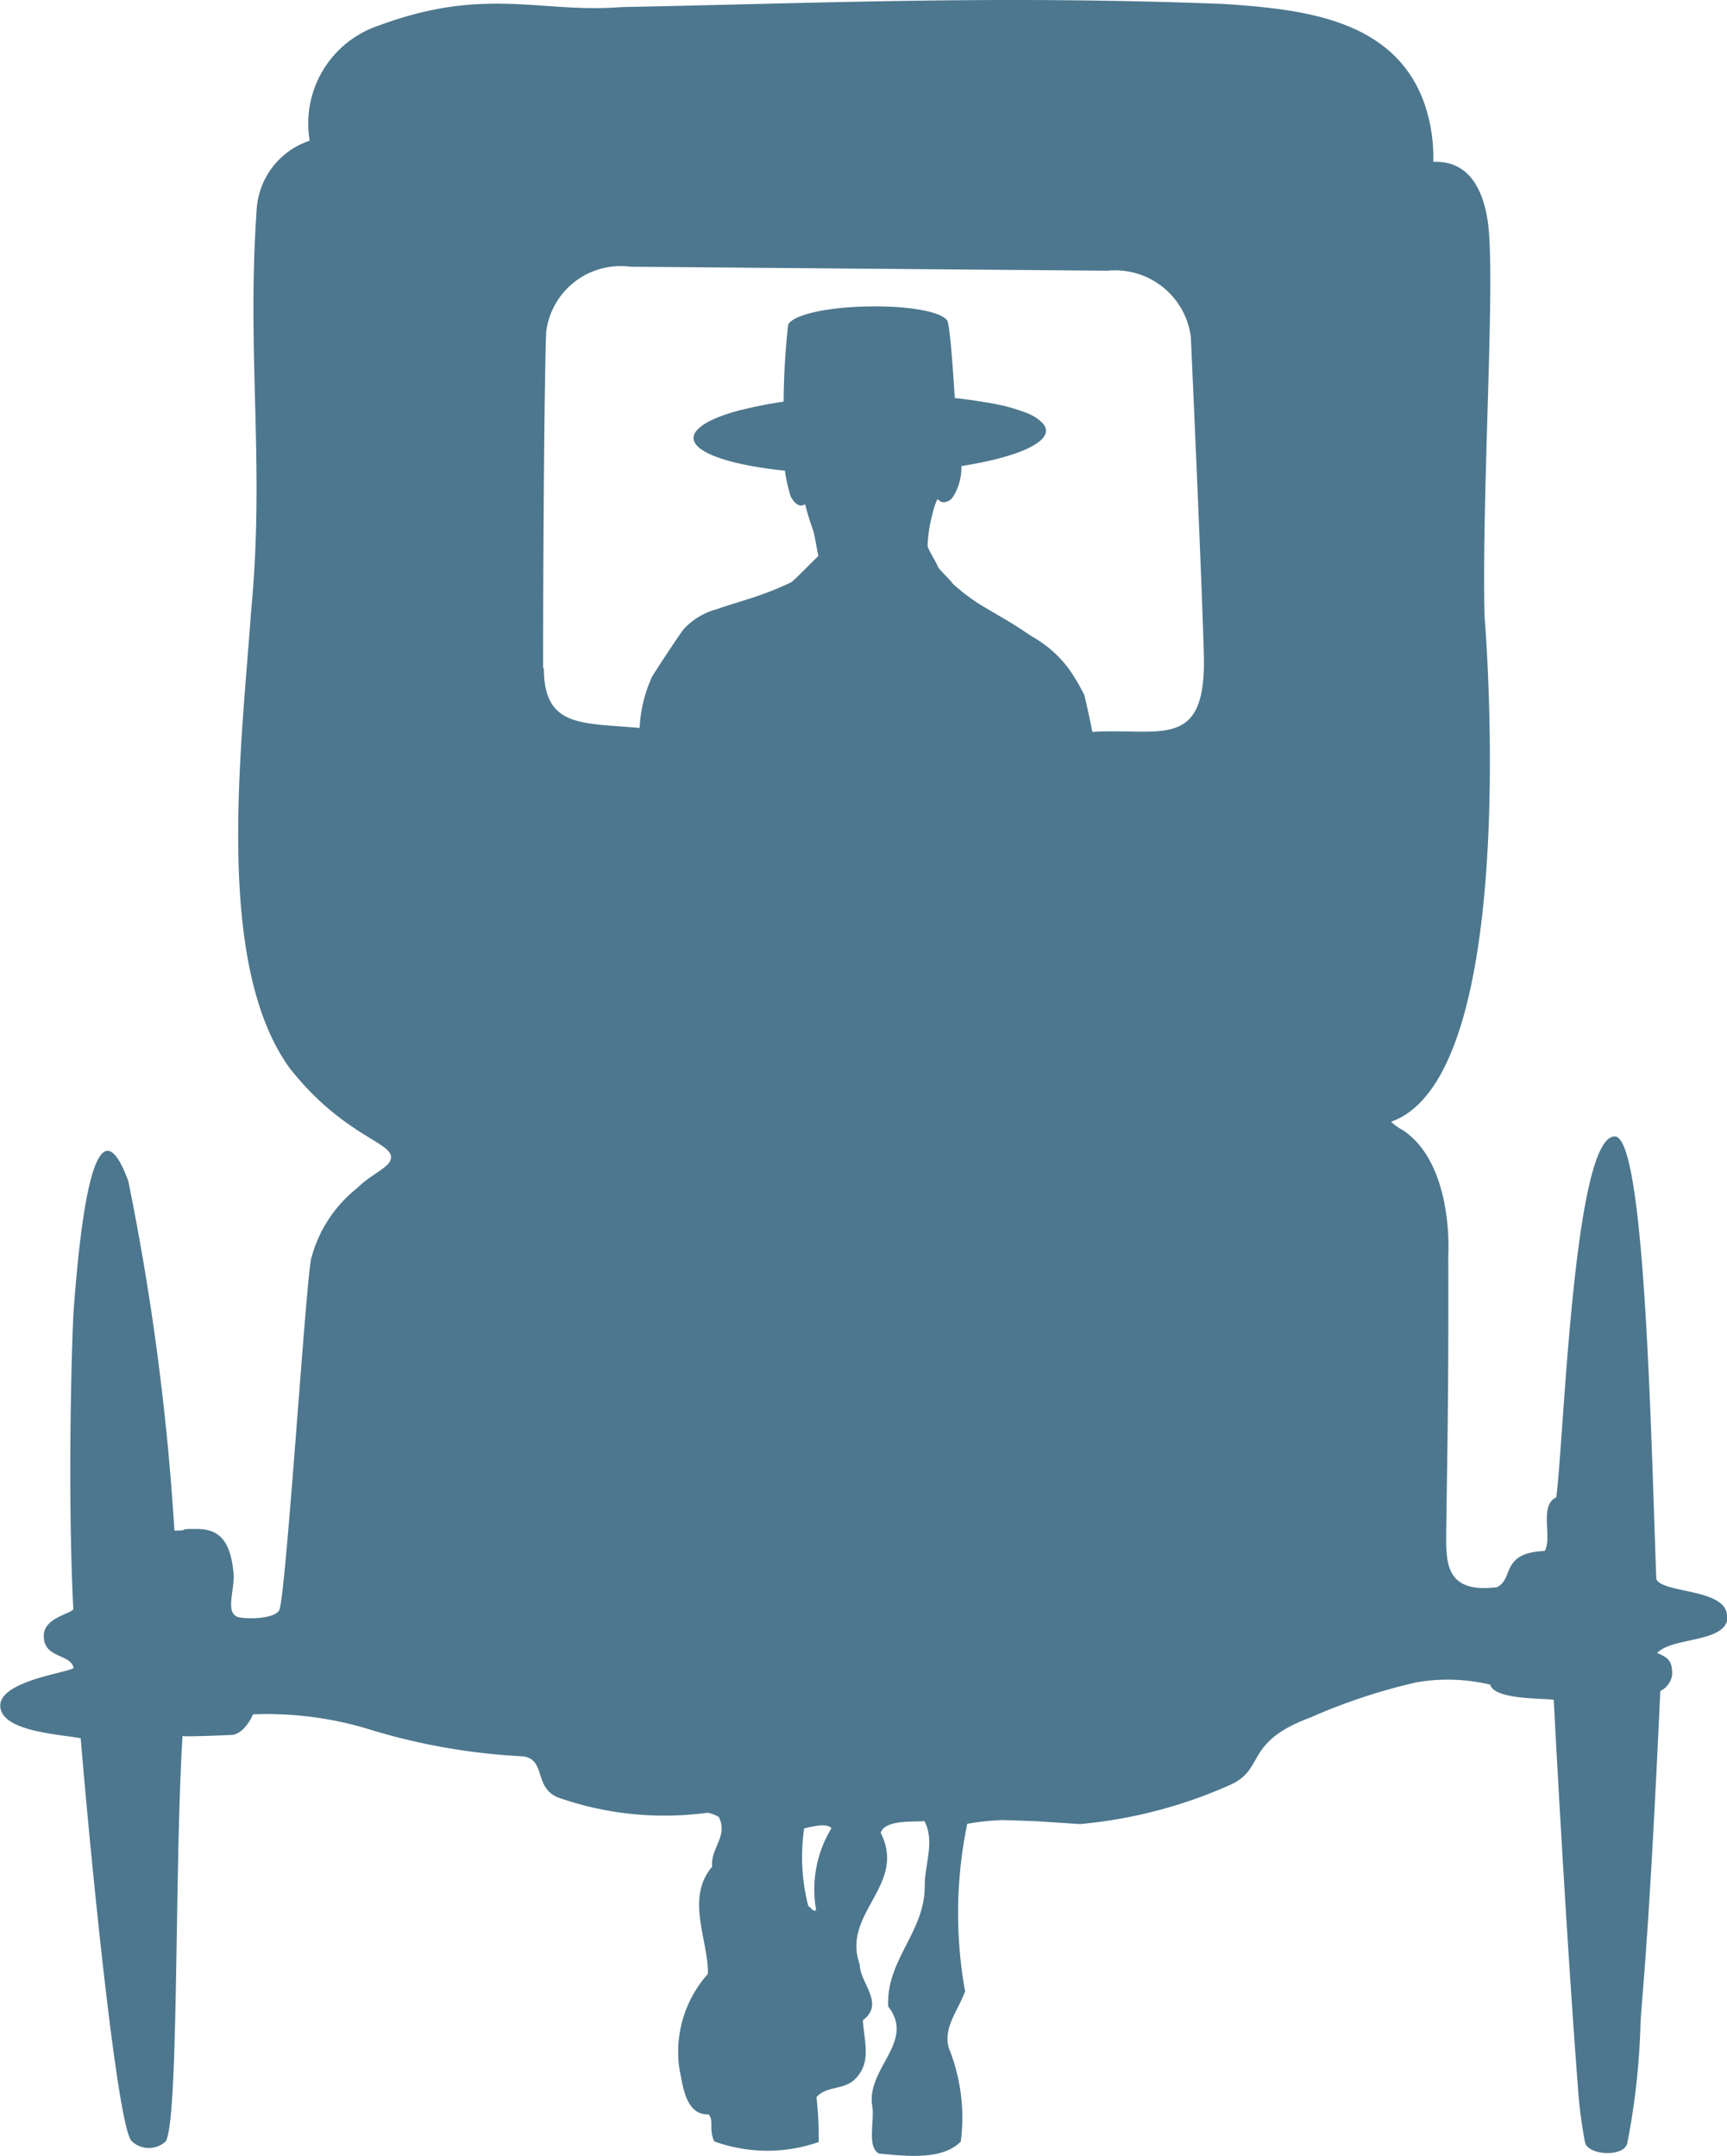
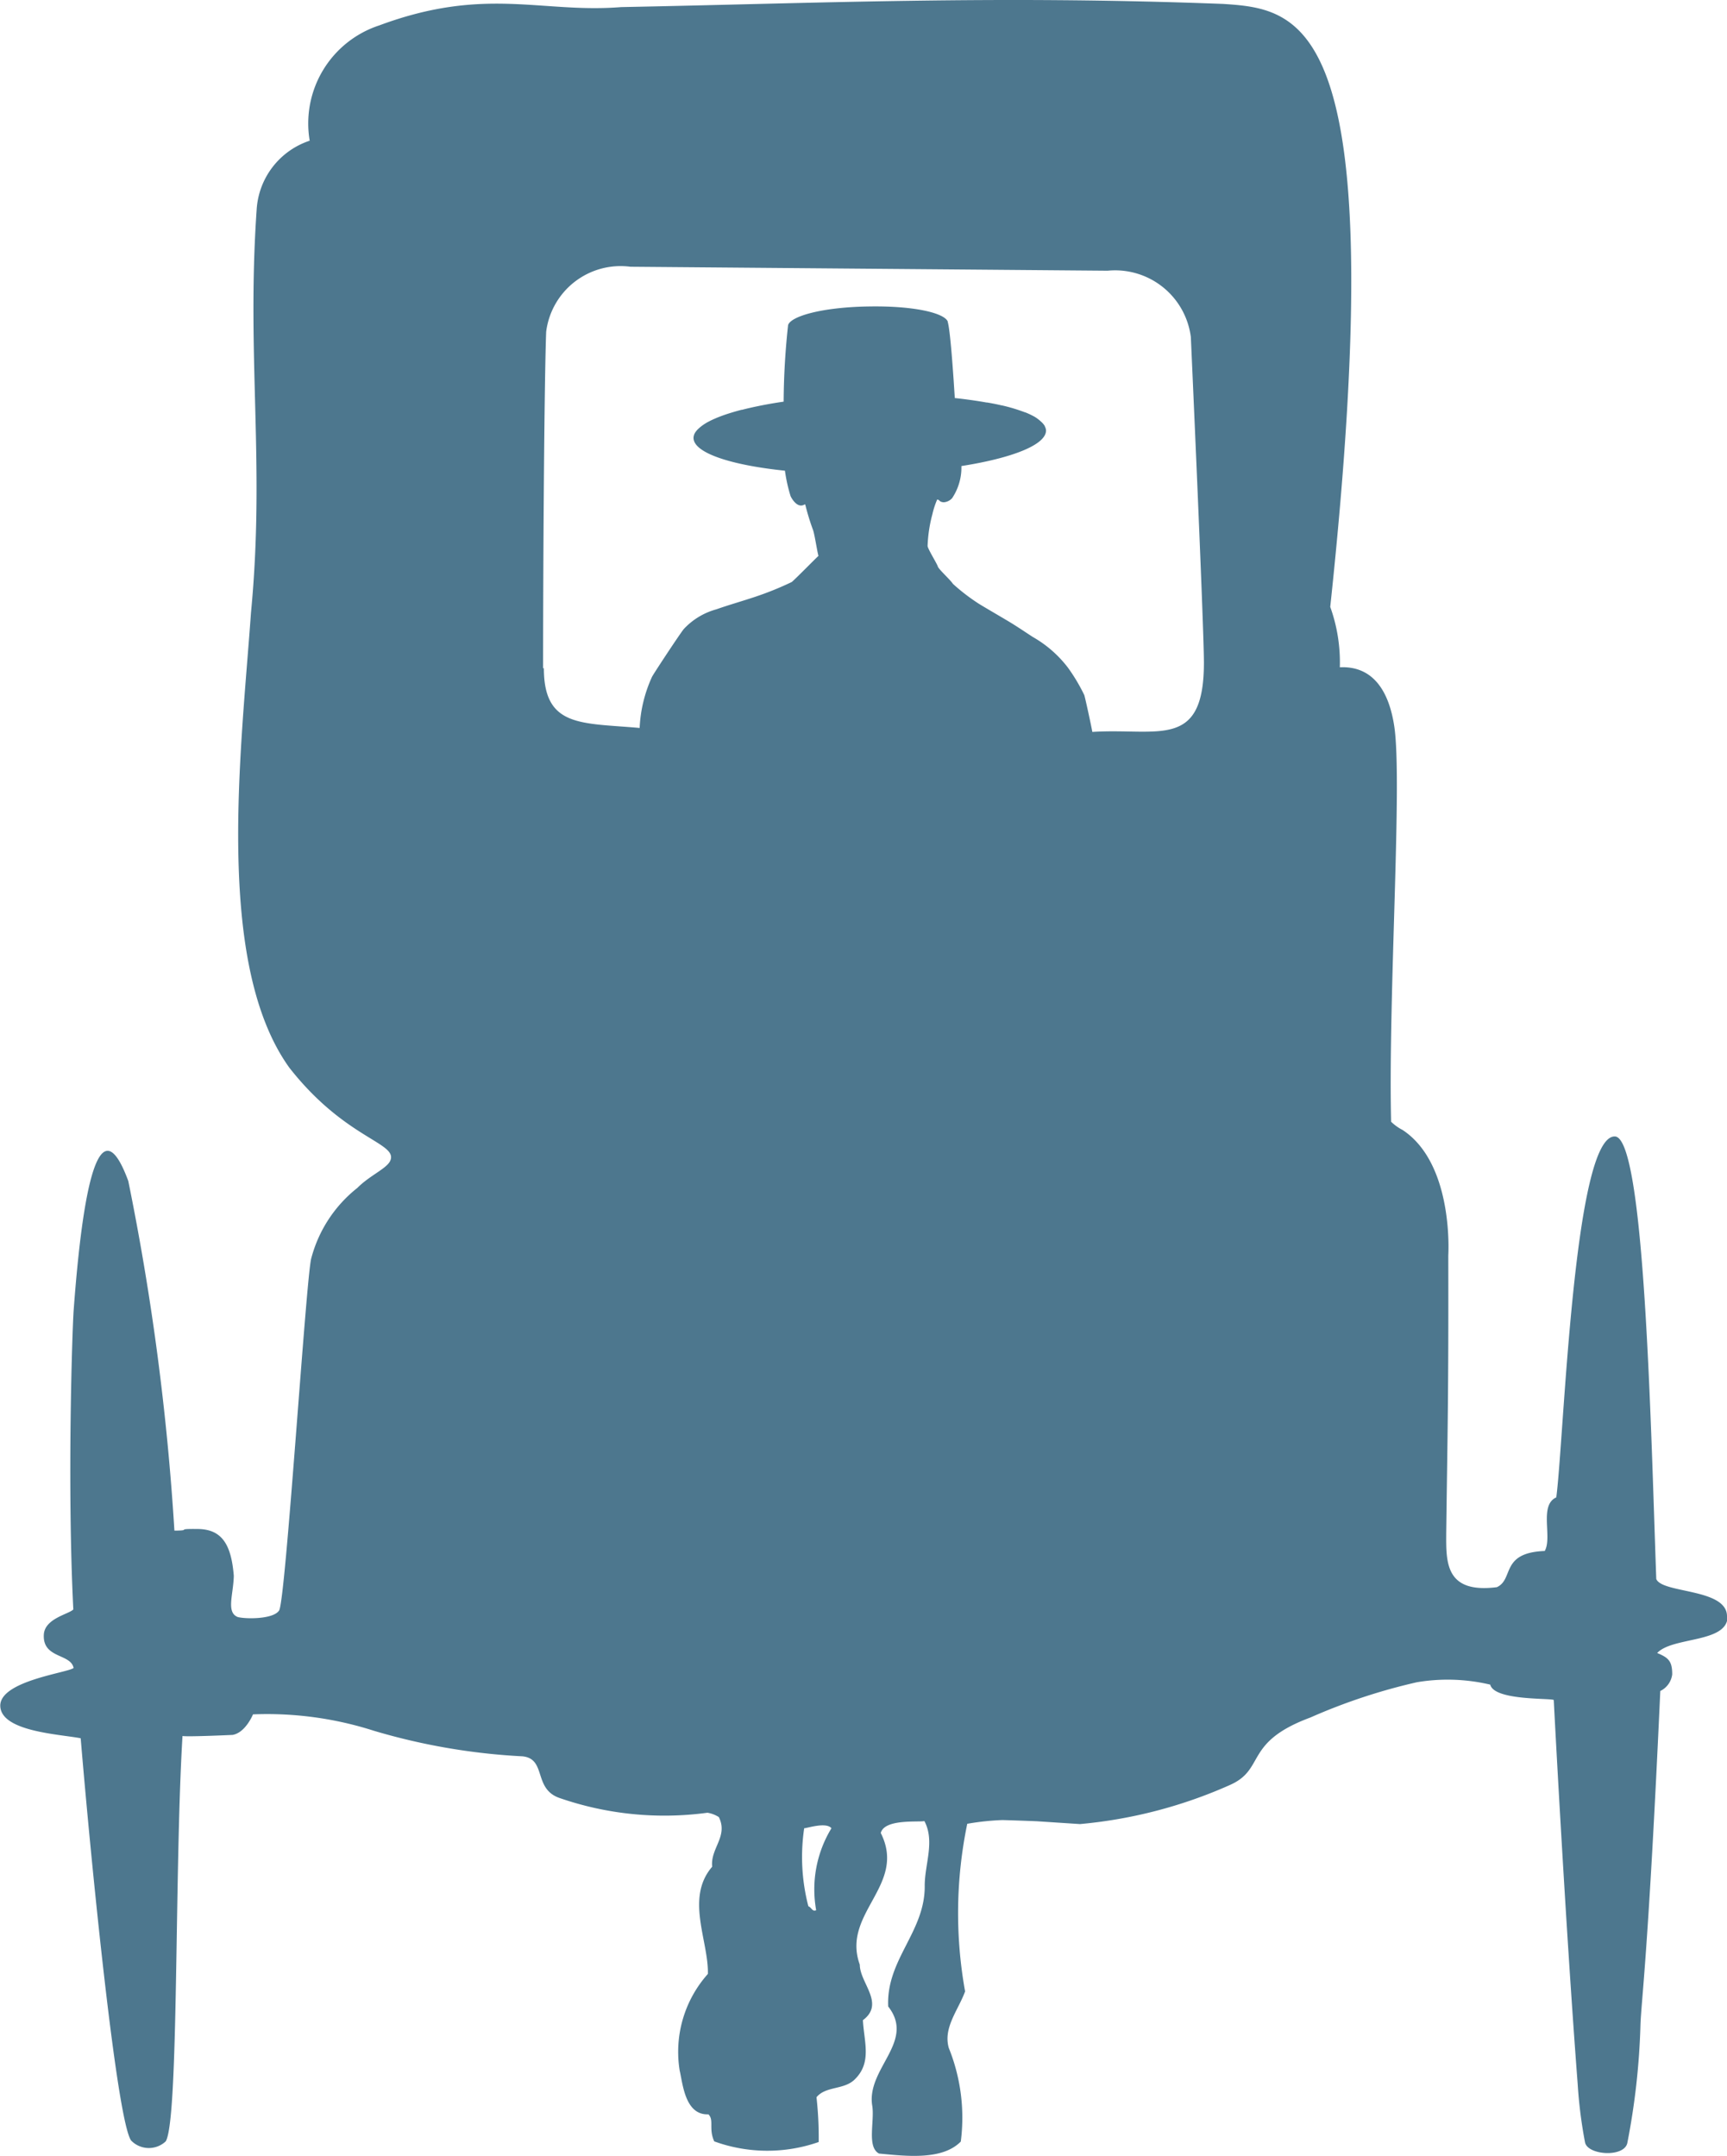
<svg xmlns="http://www.w3.org/2000/svg" width="36.063" height="45.018" viewBox="0 0 36.063 45.018">
-   <path id="Path_39918" data-name="Path 39918" d="M36.063,33.744c-.011-.579-1.354-.467-1.477-.772-.114-3.173-.241-9.229-.865-9.241-.864-.018-1.064,6.357-1.223,7.537-.365.165-.078.833-.241,1.119-.934.036-.638.591-1,.756-1.092.139-1.06-.538-1.057-1.149.028-2.178.049-2.788.043-5.779,0,0,.124-1.908-.954-2.619a1,1,0,0,1-.24-.172C31.814,22.446,31,12.871,31,12.871c-.062-2.641.239-7.11.066-8.257-.126-.834-.512-1.263-1.137-1.233a3.419,3.419,0,0,0-.2-1.261C29.088.394,27.206.192,25.543.082,20.757-.1,17.191.066,12.973.148,11.3.282,10.133-.292,7.921.53A2.154,2.154,0,0,0,6.467,2.938,1.619,1.619,0,0,0,5.359,4.384c-.213,3.089.179,5.313-.118,8.41-.2,2.832-.772,7.308.8,9.5,1.175,1.5,2.267,1.563,2.11,1.94-.069.166-.43.31-.688.571A2.772,2.772,0,0,0,6.5,26.275c-.107.37-.539,7.226-.674,7.358-.125.183-.7.177-.863.133-.244-.1-.09-.463-.081-.86-.052-.65-.245-.972-.75-.978s-.1.032-.49.034a52.77,52.77,0,0,0-.963-7.3c-.473-1.286-.889-.71-1.141,2.7-.028.385-.138,3.624-.007,6.247-.1.1-.6.188-.616.528-.025.5.562.388.622.693-.112.1-1.555.269-1.531.8s1.25.584,1.679.668c.223,2.669.754,7.977,1.053,8.4a.516.516,0,0,0,.723.017c.275-.458.179-5.636.35-8.464.123.02,1.046-.023,1.046-.023.272-.047.426-.429.426-.429a7.305,7.305,0,0,1,2.526.343,13.239,13.239,0,0,0,3.1.533c.511.05.218.682.78.872a6.691,6.691,0,0,0,3.084.306.637.637,0,0,1,.238.091c.2.405-.181.651-.139,1.036-.565.654-.074,1.547-.09,2.239a2.444,2.444,0,0,0-.589,2.018c.065.276.112.935.6.914.123.121,0,.3.122.565a3.246,3.246,0,0,0,2.181.013,7.6,7.6,0,0,0-.046-.935c.2-.243.591-.145.815-.389.341-.349.177-.774.154-1.22.468-.349-.064-.775-.065-1.16-.39-1.078.99-1.653.438-2.749.077-.3.791-.221.911-.249.227.428,0,.918.007,1.366,0,.956-.807,1.529-.763,2.506.573.728-.442,1.283-.336,2.053.062.327-.119.876.144,1.018.6.058,1.325.137,1.708-.25a3.892,3.892,0,0,0-.25-1.954c-.123-.425.2-.794.34-1.182a9.2,9.2,0,0,1,.045-3.5,5.388,5.388,0,0,1,.735-.078c.277.008.526.017.719.025l.9.059a9.858,9.858,0,0,0,3.135-.818c.747-.333.28-.89,1.678-1.408a12.193,12.193,0,0,1,2.223-.736,3.864,3.864,0,0,1,1.531.05c.081.333,1.228.279,1.326.32,0,0,.238,4.6.5,8.019a9.694,9.694,0,0,0,.154,1.223c.06.265.812.316.882.012a14.966,14.966,0,0,0,.275-2.468c.016-.5.164-1.467.414-6.973a.446.446,0,0,0,.249-.348c0-.268-.072-.347-.314-.445.323-.348,1.483-.2,1.471-.775M11.341,13.955c0-2.362.025-5.993.064-7.027A1.567,1.567,0,0,1,13.164,5.57l9.965.083a1.594,1.594,0,0,1,1.738,1.385s.272,6.012.273,6.8c0,1.829-.953,1.359-2.33,1.446-.026-.144-.132-.636-.167-.767a3.755,3.755,0,0,0-.343-.576,2.443,2.443,0,0,0-.735-.641c-.187-.122-.376-.251-.566-.361-.147-.088-.536-.314-.581-.346a4.109,4.109,0,0,1-.518-.4c-.062-.094-.3-.305-.317-.365s-.214-.372-.213-.429a2.919,2.919,0,0,1,.1-.661,1.687,1.687,0,0,1,.1-.306c.038,0,.047.029.07.04a.157.157,0,0,0,.072.016.261.261,0,0,0,.17-.085,1.154,1.154,0,0,0,.194-.671c1.062-.167,1.771-.444,1.767-.745,0,0,0,0,0,0a.21.21,0,0,0-.027-.087c0-.005,0-.01-.007-.016a.39.39,0,0,0-.073-.082l-.019-.017A.851.851,0,0,0,21.6,8.7l-.025-.013a1.689,1.689,0,0,0-.164-.076L21.4,8.609a3.561,3.561,0,0,0-.48-.144h-.006c-.093-.022-.192-.042-.3-.06l-.013,0q-.157-.028-.329-.052h0c-.108-.015-.219-.029-.334-.041-.007-.108-.015-.229-.023-.354h0c-.033-.483-.077-1.029-.116-1.2,0-.012-.006-.022-.008-.031s0-.011,0-.013c-.075-.179-.707-.333-1.675-.314h0c-.968.018-1.6.206-1.659.387a15.4,15.4,0,0,0-.093,1.6q-.288.042-.541.095h0q-.172.035-.326.075l-.011,0q-.15.039-.28.081l-.016.005q-.127.042-.233.086l-.015.007a1.849,1.849,0,0,0-.187.091l-.011.007a.93.93,0,0,0-.139.1l-.006.006a.412.412,0,0,0-.087.1v0a.216.216,0,0,0-.03.108c.007.31.777.564,1.909.681a3.329,3.329,0,0,0,.118.532c.036.074.111.181.2.194a.131.131,0,0,0,.093-.022.02.02,0,0,1,.014.006,4.944,4.944,0,0,0,.156.513c.035.077.089.451.119.556-.057.05-.455.457-.557.545a6.547,6.547,0,0,1-.766.31h0c-.263.088-.546.168-.81.261a1.453,1.453,0,0,0-.678.41c-.083.1-.636.94-.665,1a2.866,2.866,0,0,0-.258,1.067c-1.217-.109-2-.006-2-1.248m5.687,25.934c-.081.041-.1-.06-.164-.081a4.085,4.085,0,0,1-.087-1.629h0c.06,0,.459-.136.569,0a2.455,2.455,0,0,0-.319,1.711" transform="translate(0 0)" fill="#4d778e" />
+   <path id="Path_39918" data-name="Path 39918" d="M36.063,33.744c-.011-.579-1.354-.467-1.477-.772-.114-3.173-.241-9.229-.865-9.241-.864-.018-1.064,6.357-1.223,7.537-.365.165-.078.833-.241,1.119-.934.036-.638.591-1,.756-1.092.139-1.06-.538-1.057-1.149.028-2.178.049-2.788.043-5.779,0,0,.124-1.908-.954-2.619a1,1,0,0,1-.24-.172c-.062-2.641.239-7.11.066-8.257-.126-.834-.512-1.263-1.137-1.233a3.419,3.419,0,0,0-.2-1.261C29.088.394,27.206.192,25.543.082,20.757-.1,17.191.066,12.973.148,11.3.282,10.133-.292,7.921.53A2.154,2.154,0,0,0,6.467,2.938,1.619,1.619,0,0,0,5.359,4.384c-.213,3.089.179,5.313-.118,8.41-.2,2.832-.772,7.308.8,9.5,1.175,1.5,2.267,1.563,2.11,1.94-.069.166-.43.31-.688.571A2.772,2.772,0,0,0,6.5,26.275c-.107.37-.539,7.226-.674,7.358-.125.183-.7.177-.863.133-.244-.1-.09-.463-.081-.86-.052-.65-.245-.972-.75-.978s-.1.032-.49.034a52.77,52.77,0,0,0-.963-7.3c-.473-1.286-.889-.71-1.141,2.7-.028.385-.138,3.624-.007,6.247-.1.1-.6.188-.616.528-.025.5.562.388.622.693-.112.1-1.555.269-1.531.8s1.25.584,1.679.668c.223,2.669.754,7.977,1.053,8.4a.516.516,0,0,0,.723.017c.275-.458.179-5.636.35-8.464.123.02,1.046-.023,1.046-.023.272-.047.426-.429.426-.429a7.305,7.305,0,0,1,2.526.343,13.239,13.239,0,0,0,3.1.533c.511.05.218.682.78.872a6.691,6.691,0,0,0,3.084.306.637.637,0,0,1,.238.091c.2.405-.181.651-.139,1.036-.565.654-.074,1.547-.09,2.239a2.444,2.444,0,0,0-.589,2.018c.065.276.112.935.6.914.123.121,0,.3.122.565a3.246,3.246,0,0,0,2.181.013,7.6,7.6,0,0,0-.046-.935c.2-.243.591-.145.815-.389.341-.349.177-.774.154-1.22.468-.349-.064-.775-.065-1.16-.39-1.078.99-1.653.438-2.749.077-.3.791-.221.911-.249.227.428,0,.918.007,1.366,0,.956-.807,1.529-.763,2.506.573.728-.442,1.283-.336,2.053.062.327-.119.876.144,1.018.6.058,1.325.137,1.708-.25a3.892,3.892,0,0,0-.25-1.954c-.123-.425.2-.794.34-1.182a9.2,9.2,0,0,1,.045-3.5,5.388,5.388,0,0,1,.735-.078c.277.008.526.017.719.025l.9.059a9.858,9.858,0,0,0,3.135-.818c.747-.333.28-.89,1.678-1.408a12.193,12.193,0,0,1,2.223-.736,3.864,3.864,0,0,1,1.531.05c.081.333,1.228.279,1.326.32,0,0,.238,4.6.5,8.019a9.694,9.694,0,0,0,.154,1.223c.06.265.812.316.882.012a14.966,14.966,0,0,0,.275-2.468c.016-.5.164-1.467.414-6.973a.446.446,0,0,0,.249-.348c0-.268-.072-.347-.314-.445.323-.348,1.483-.2,1.471-.775M11.341,13.955c0-2.362.025-5.993.064-7.027A1.567,1.567,0,0,1,13.164,5.57l9.965.083a1.594,1.594,0,0,1,1.738,1.385s.272,6.012.273,6.8c0,1.829-.953,1.359-2.33,1.446-.026-.144-.132-.636-.167-.767a3.755,3.755,0,0,0-.343-.576,2.443,2.443,0,0,0-.735-.641c-.187-.122-.376-.251-.566-.361-.147-.088-.536-.314-.581-.346a4.109,4.109,0,0,1-.518-.4c-.062-.094-.3-.305-.317-.365s-.214-.372-.213-.429a2.919,2.919,0,0,1,.1-.661,1.687,1.687,0,0,1,.1-.306c.038,0,.047.029.07.04a.157.157,0,0,0,.072.016.261.261,0,0,0,.17-.085,1.154,1.154,0,0,0,.194-.671c1.062-.167,1.771-.444,1.767-.745,0,0,0,0,0,0a.21.21,0,0,0-.027-.087c0-.005,0-.01-.007-.016a.39.39,0,0,0-.073-.082l-.019-.017A.851.851,0,0,0,21.6,8.7l-.025-.013a1.689,1.689,0,0,0-.164-.076L21.4,8.609a3.561,3.561,0,0,0-.48-.144h-.006c-.093-.022-.192-.042-.3-.06l-.013,0q-.157-.028-.329-.052h0c-.108-.015-.219-.029-.334-.041-.007-.108-.015-.229-.023-.354h0c-.033-.483-.077-1.029-.116-1.2,0-.012-.006-.022-.008-.031s0-.011,0-.013c-.075-.179-.707-.333-1.675-.314h0c-.968.018-1.6.206-1.659.387a15.4,15.4,0,0,0-.093,1.6q-.288.042-.541.095h0q-.172.035-.326.075l-.011,0q-.15.039-.28.081l-.016.005q-.127.042-.233.086l-.015.007a1.849,1.849,0,0,0-.187.091l-.011.007a.93.93,0,0,0-.139.1l-.006.006a.412.412,0,0,0-.087.1v0a.216.216,0,0,0-.03.108c.007.31.777.564,1.909.681a3.329,3.329,0,0,0,.118.532c.036.074.111.181.2.194a.131.131,0,0,0,.093-.022.02.02,0,0,1,.014.006,4.944,4.944,0,0,0,.156.513c.035.077.089.451.119.556-.057.05-.455.457-.557.545a6.547,6.547,0,0,1-.766.31h0c-.263.088-.546.168-.81.261a1.453,1.453,0,0,0-.678.41c-.083.1-.636.94-.665,1a2.866,2.866,0,0,0-.258,1.067c-1.217-.109-2-.006-2-1.248m5.687,25.934c-.081.041-.1-.06-.164-.081a4.085,4.085,0,0,1-.087-1.629h0c.06,0,.459-.136.569,0a2.455,2.455,0,0,0-.319,1.711" transform="translate(0 0)" fill="#4d778e" />
</svg>